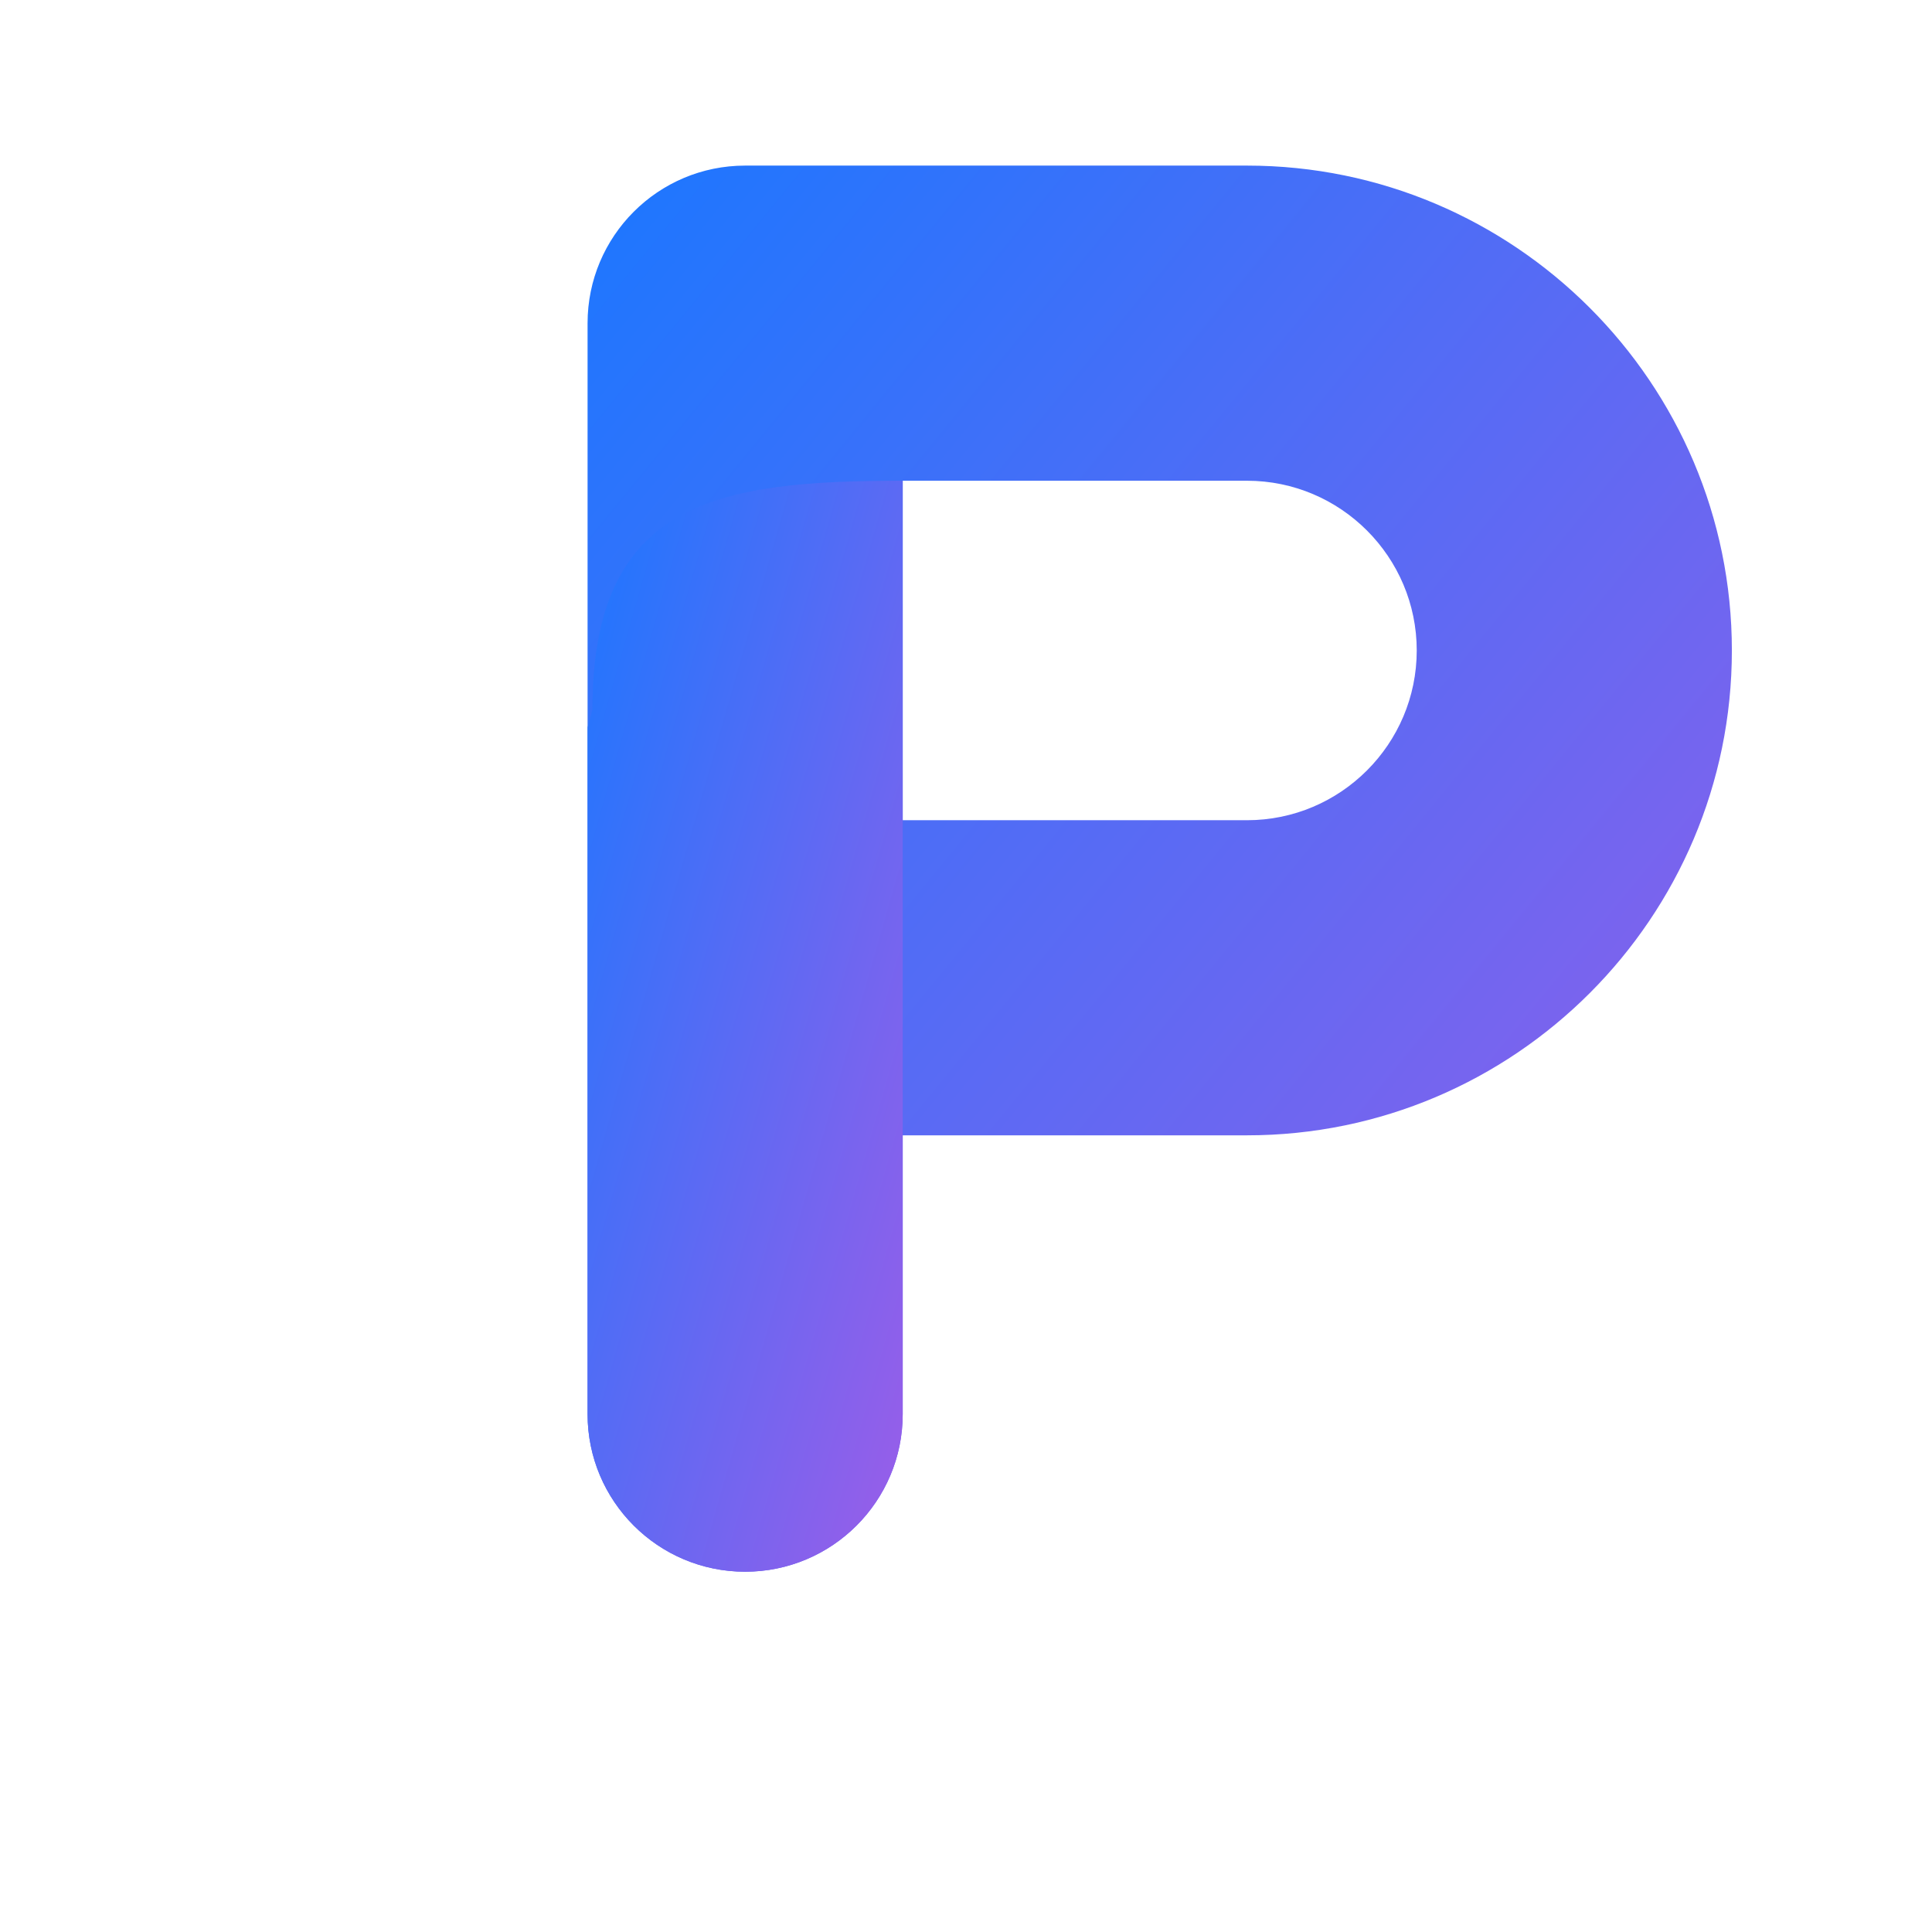
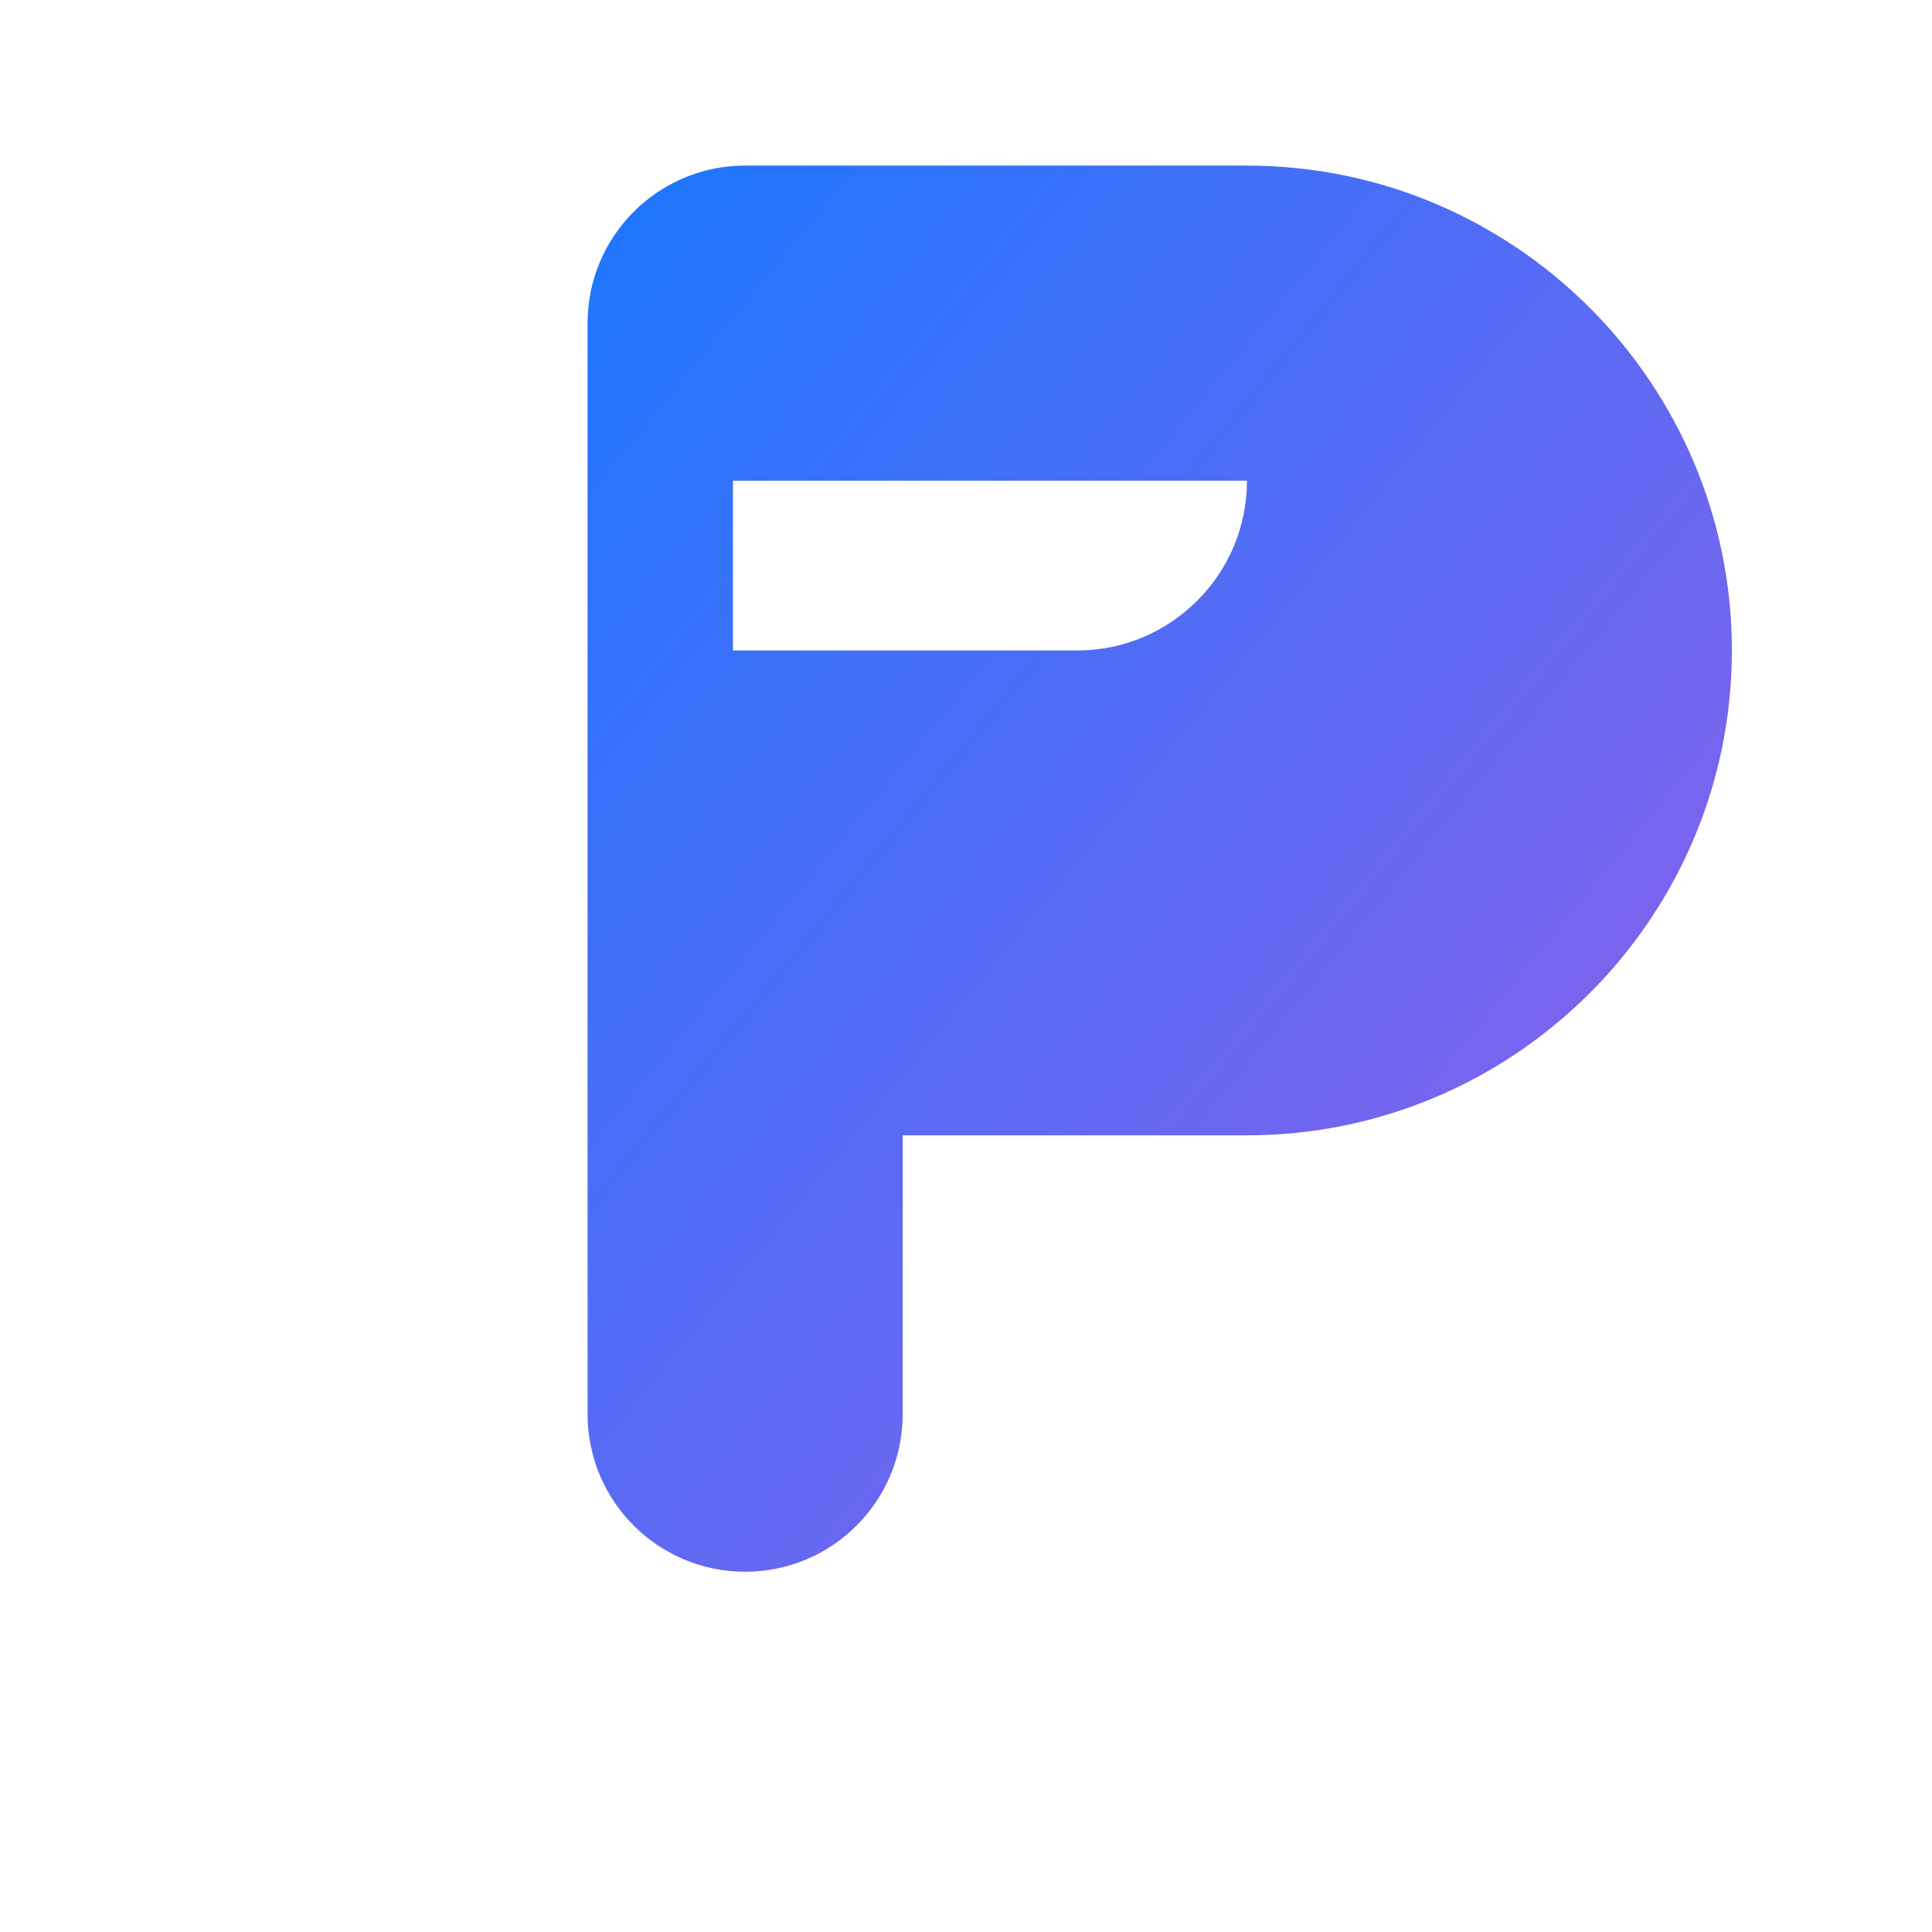
<svg xmlns="http://www.w3.org/2000/svg" width="166" height="166" viewBox="100 265 70 70">
  <defs>
    <linearGradient id="logo-gradient" x1="0%" y1="0%" x2="100%" y2="100%">
      <stop offset="0" style="stop-color:#1b77ff" />
      <stop offset="100%" style="stop-color:#9c5de8" />
    </linearGradient>
  </defs>
-   <path fill="url(#logo-gradient)" d="M132.707,316.238v-10.103h12.474c9.687,0,17.568-7.881,17.568-17.568c0-9.687-7.881-17.567-17.568-17.567h-18.183c-3.153,0-5.709,2.556-5.709,5.709v39.529c0,3.153,2.556,5.709,5.709,5.709S132.707,319.391,132.707,316.238z M132.707,282.418h12.474c3.391,0,6.15,2.759,6.15,6.15c0,3.391-2.759,6.15-6.15,6.15h-12.474V282.418z" />
-   <path fill="url(#logo-gradient)" d="M132.707,282.418c-6.674,0-11.243,0.723-11.243,8.295l-0.175,0.645v24.879c0,3.153,2.556,5.709,5.709,5.709s5.709-2.556,5.709-5.709V282.418z" />
+   <path fill="url(#logo-gradient)" d="M132.707,316.238v-10.103h12.474c9.687,0,17.568-7.881,17.568-17.568c0-9.687-7.881-17.567-17.568-17.567h-18.183c-3.153,0-5.709,2.556-5.709,5.709v39.529c0,3.153,2.556,5.709,5.709,5.709S132.707,319.391,132.707,316.238z M132.707,282.418h12.474c0,3.391-2.759,6.15-6.15,6.15h-12.474V282.418z" />
</svg>